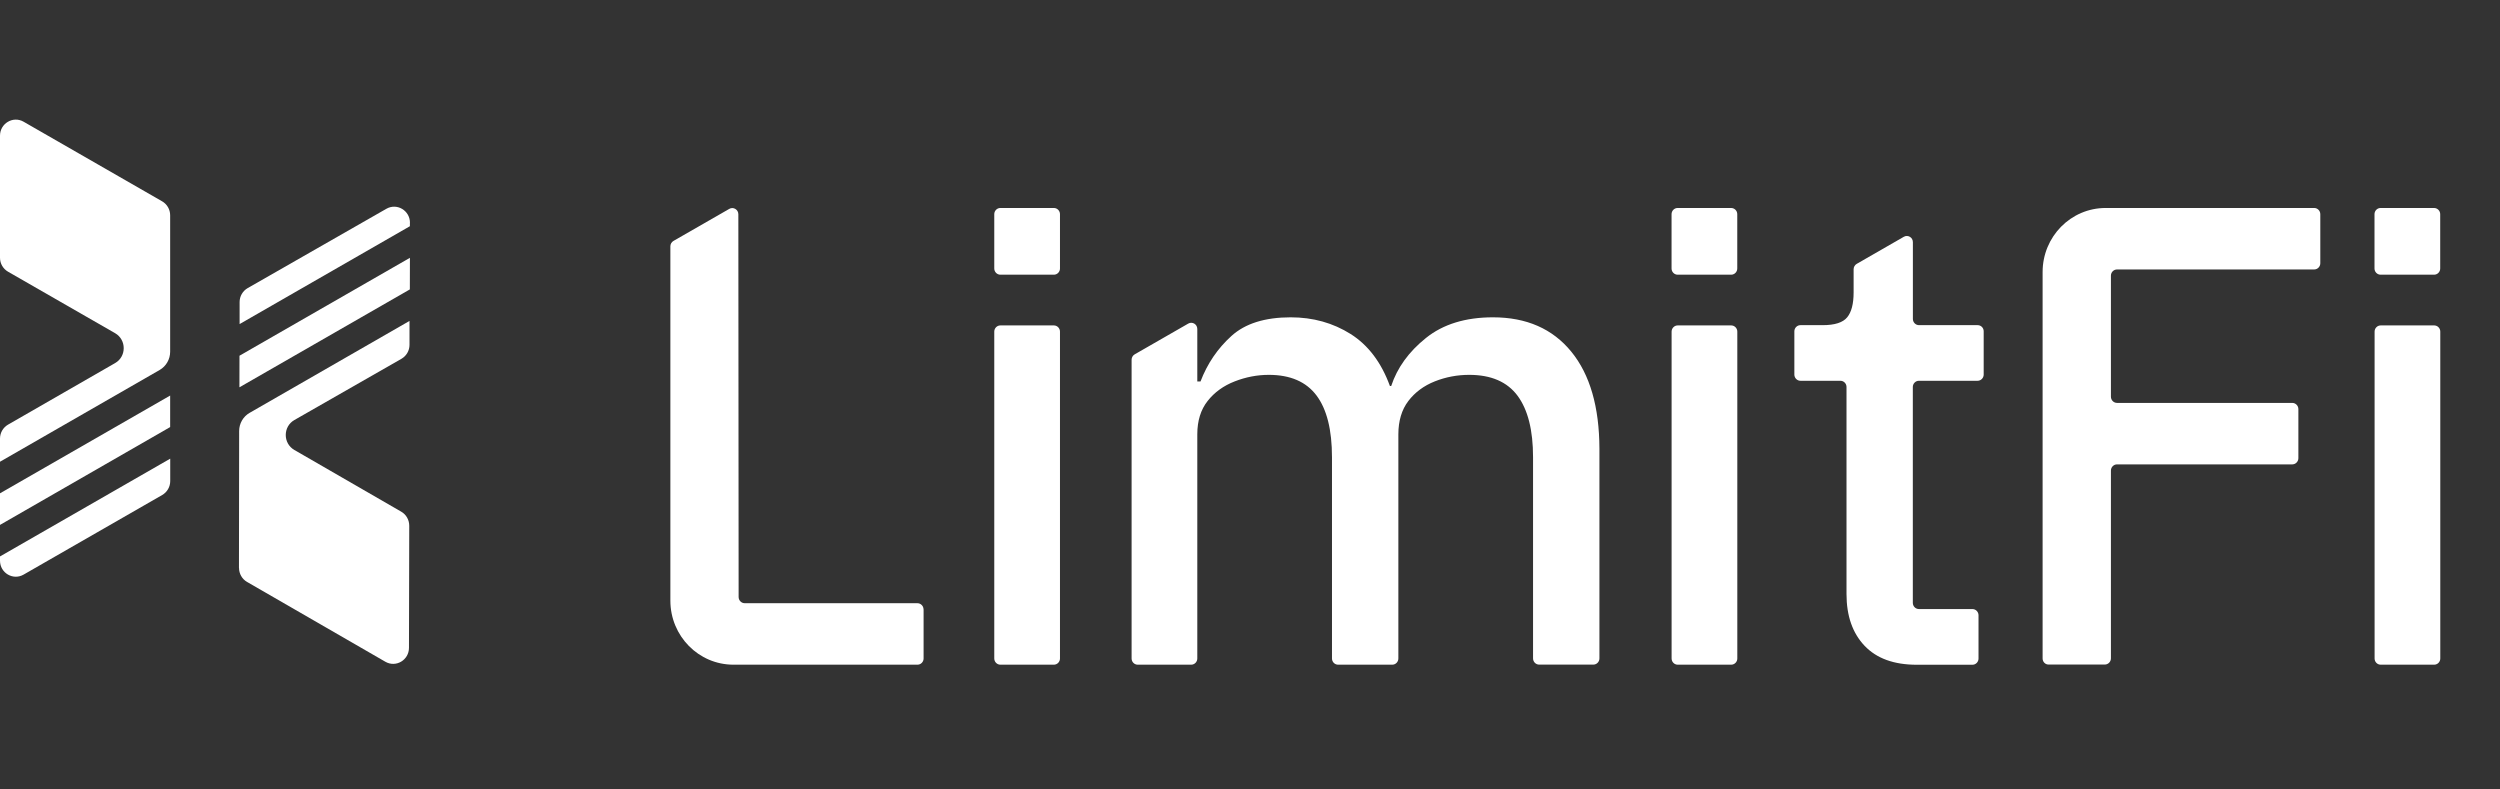
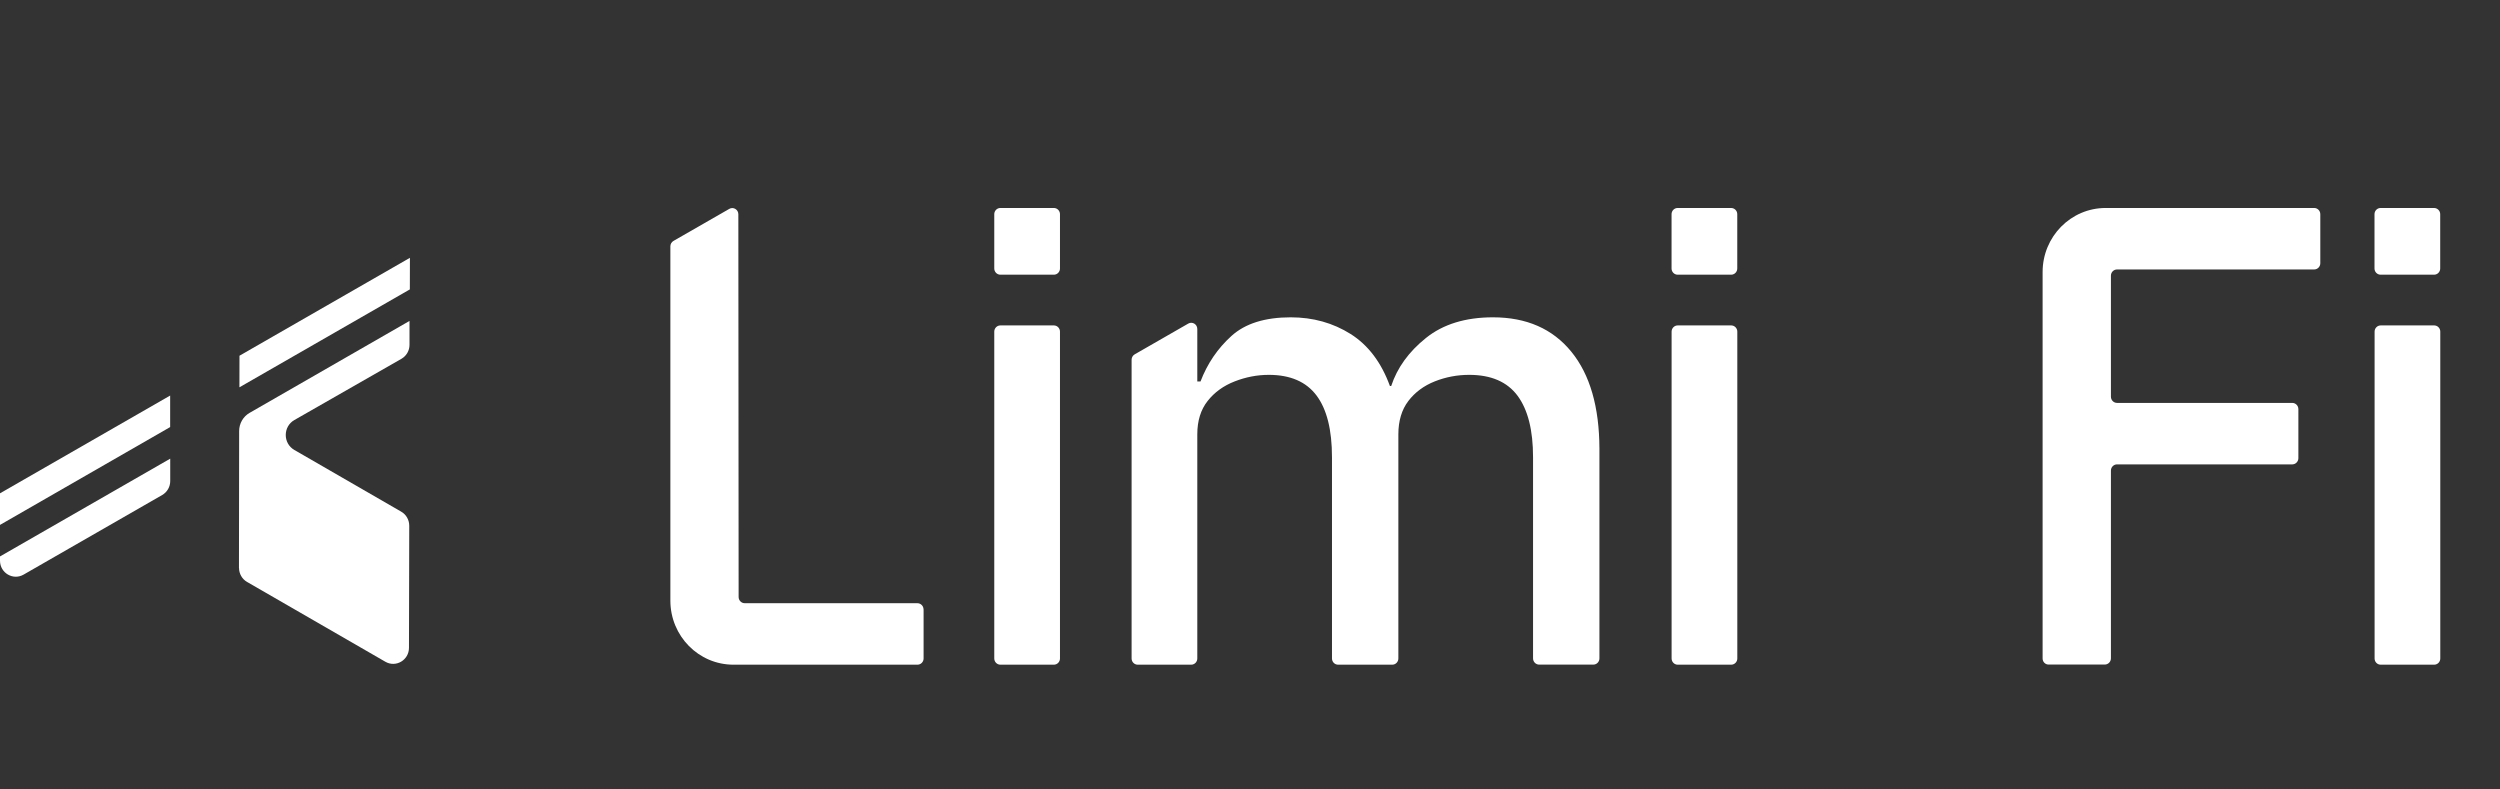
<svg xmlns="http://www.w3.org/2000/svg" width="209" height="66" viewBox="0 0 209 66" fill="none">
  <rect x="0" y="0" width="209" height="66" fill="#333333" stroke="none" />
-   <path d="M14.225 17.996C14.225 17.513 13.967 17.069 13.553 16.83L1.973 10.176C1.093 9.669 0 10.318 0 11.343V21.548C0 22.032 0.258 22.476 0.673 22.715L9.624 27.855C10.582 28.407 10.582 29.807 9.624 30.353L0.673 35.499C0.258 35.738 0 36.182 0 36.666V38.601L13.351 30.928C13.889 30.615 14.225 30.035 14.225 29.403V17.996Z" fill="white" />
  <path d="M0 46.871C0 47.901 1.093 48.544 1.973 48.037L13.558 41.384C13.973 41.145 14.231 40.701 14.231 40.217V38.344L0 46.518V46.871Z" fill="white" />
  <path d="M14.225 33.068L0 41.241V43.882L14.225 35.703V33.068Z" fill="white" />
  <path d="M20.021 29.738L20.016 32.379L34.263 24.194L34.269 21.553L20.021 29.738Z" fill="white" />
  <path d="M19.982 47.474C19.982 47.958 20.234 48.407 20.649 48.647L32.218 55.323C33.097 55.83 34.19 55.186 34.19 54.156L34.213 43.951C34.213 43.467 33.961 43.017 33.546 42.778L24.606 37.616C23.648 37.064 23.653 35.663 24.606 35.117L33.563 29.994C33.977 29.755 34.235 29.311 34.235 28.828V26.83L20.868 34.514C20.33 34.821 19.993 35.402 19.993 36.033L19.977 47.474H19.982Z" fill="white" />
-   <path d="M34.273 18.628C34.273 17.598 33.186 16.949 32.3 17.455L20.704 24.086C20.289 24.325 20.031 24.769 20.031 25.253V27.092L34.267 18.912V18.628H34.273Z" fill="white" />
  <path d="M170.762 55.05V22.743C170.762 19.783 173.121 17.387 176.036 17.387H193.467C193.747 17.387 193.977 17.62 193.977 17.905V22.009C193.977 22.293 193.747 22.527 193.467 22.527H176.983C176.703 22.527 176.473 22.76 176.473 23.045V33.165C176.473 33.449 176.703 33.683 176.983 33.683H191.634C191.914 33.683 192.144 33.916 192.144 34.201V38.304C192.144 38.589 191.914 38.822 191.634 38.822H176.983C176.703 38.822 176.473 39.056 176.473 39.34V55.038C176.473 55.323 176.243 55.556 175.963 55.556H171.277C170.992 55.568 170.762 55.334 170.762 55.05Z" fill="white" />
  <path d="M77.207 50.946C77.207 50.661 76.977 50.428 76.697 50.428H62.259C61.978 50.428 61.749 50.194 61.749 49.91L61.726 17.91C61.726 17.518 61.306 17.267 60.97 17.461L56.301 20.142C56.144 20.233 56.043 20.404 56.043 20.591V50.212C56.043 53.171 58.403 55.568 61.317 55.568H76.702C76.983 55.568 77.212 55.334 77.212 55.05V50.946H77.207Z" fill="white" />
  <path d="M131.358 29.397C129.794 27.484 127.614 26.528 124.812 26.528C122.514 26.528 120.647 27.103 119.212 28.253C117.778 29.402 116.808 30.74 116.304 32.271H116.197C115.48 30.302 114.381 28.85 112.913 27.923C111.438 26.995 109.768 26.528 107.902 26.528C105.75 26.528 104.096 27.046 102.947 28.088C101.798 29.129 100.935 30.393 100.363 31.89H100.094V27.501C100.094 27.103 99.674 26.858 99.338 27.052L94.859 29.624C94.703 29.715 94.602 29.886 94.602 30.074V55.05C94.602 55.334 94.831 55.568 95.112 55.568H99.584C99.865 55.568 100.094 55.334 100.094 55.05V36.312C100.094 35.185 100.38 34.252 100.957 33.523C101.529 32.795 102.286 32.248 103.222 31.884C104.152 31.52 105.105 31.338 106.075 31.338C107.868 31.338 109.197 31.913 110.06 33.062C110.923 34.212 111.354 35.931 111.354 38.23V55.05C111.354 55.334 111.584 55.568 111.864 55.568H116.393C116.673 55.568 116.903 55.334 116.903 55.05V36.312C116.903 35.185 117.183 34.252 117.738 33.523C118.293 32.795 119.033 32.248 119.947 31.884C120.86 31.52 121.824 31.338 122.828 31.338C124.66 31.338 126.005 31.924 126.869 33.085C127.732 34.252 128.163 35.965 128.163 38.225V55.044C128.163 55.329 128.393 55.562 128.673 55.562H133.202C133.482 55.562 133.712 55.329 133.712 55.044V37.513C133.701 34.019 132.922 31.309 131.358 29.397Z" fill="white" />
-   <path d="M165.331 27.183H160.427C160.147 27.183 159.917 26.949 159.917 26.665V20.244C159.917 19.846 159.497 19.601 159.161 19.795L155.22 22.06C155.063 22.151 154.962 22.322 154.962 22.51V24.451C154.962 25.401 154.783 26.09 154.424 26.528C154.066 26.966 153.382 27.183 152.379 27.183H150.518C150.238 27.183 150.008 27.416 150.008 27.701V31.315C150.008 31.599 150.238 31.833 150.518 31.833H153.858C154.139 31.833 154.368 32.066 154.368 32.351V49.665C154.368 51.487 154.873 52.927 155.876 53.985C156.879 55.044 158.337 55.573 160.237 55.573H164.894C165.175 55.573 165.404 55.34 165.404 55.055V51.435C165.404 51.151 165.175 50.917 164.894 50.917H160.422C160.141 50.917 159.912 50.684 159.912 50.399V32.351C159.912 32.066 160.141 31.833 160.422 31.833H165.326C165.606 31.833 165.836 31.599 165.836 31.315V27.701C165.841 27.41 165.612 27.183 165.331 27.183Z" fill="white" />
  <path d="M198.516 55.05V27.723C198.516 27.439 198.745 27.205 199.026 27.205H203.498C203.779 27.205 204.008 27.439 204.008 27.723V55.05C204.008 55.334 203.779 55.568 203.498 55.568H199.026C198.74 55.568 198.516 55.334 198.516 55.05Z" fill="white" />
  <path d="M139.746 55.05V27.723C139.746 27.439 139.976 27.205 140.256 27.205H144.729C145.009 27.205 145.239 27.439 145.239 27.723V55.05C145.239 55.334 145.009 55.568 144.729 55.568H140.256C139.976 55.568 139.746 55.334 139.746 55.05Z" fill="white" />
  <path d="M83.121 55.05V27.723C83.121 27.439 83.351 27.205 83.631 27.205H88.104C88.384 27.205 88.614 27.439 88.614 27.723V55.05C88.614 55.334 88.384 55.568 88.104 55.568H83.631C83.351 55.568 83.121 55.334 83.121 55.05Z" fill="white" />
  <path d="M88.104 22.965H83.631C83.351 22.965 83.121 22.732 83.121 22.447V17.905C83.121 17.62 83.351 17.387 83.631 17.387H88.104C88.384 17.387 88.614 17.62 88.614 17.905V22.447C88.614 22.732 88.384 22.965 88.104 22.965Z" fill="white" />
  <path d="M145.235 17.905V22.447C145.235 22.732 145.005 22.965 144.725 22.965H140.252C139.972 22.965 139.742 22.732 139.742 22.447V17.905C139.742 17.62 139.972 17.387 140.252 17.387H144.725C145.011 17.393 145.235 17.62 145.235 17.905Z" fill="white" />
  <path d="M204.001 17.905V22.447C204.001 22.732 203.771 22.965 203.491 22.965H199.018C198.738 22.965 198.508 22.732 198.508 22.447V17.905C198.508 17.62 198.738 17.387 199.018 17.387H203.491C203.771 17.393 204.001 17.62 204.001 17.905Z" fill="white" />
</svg>